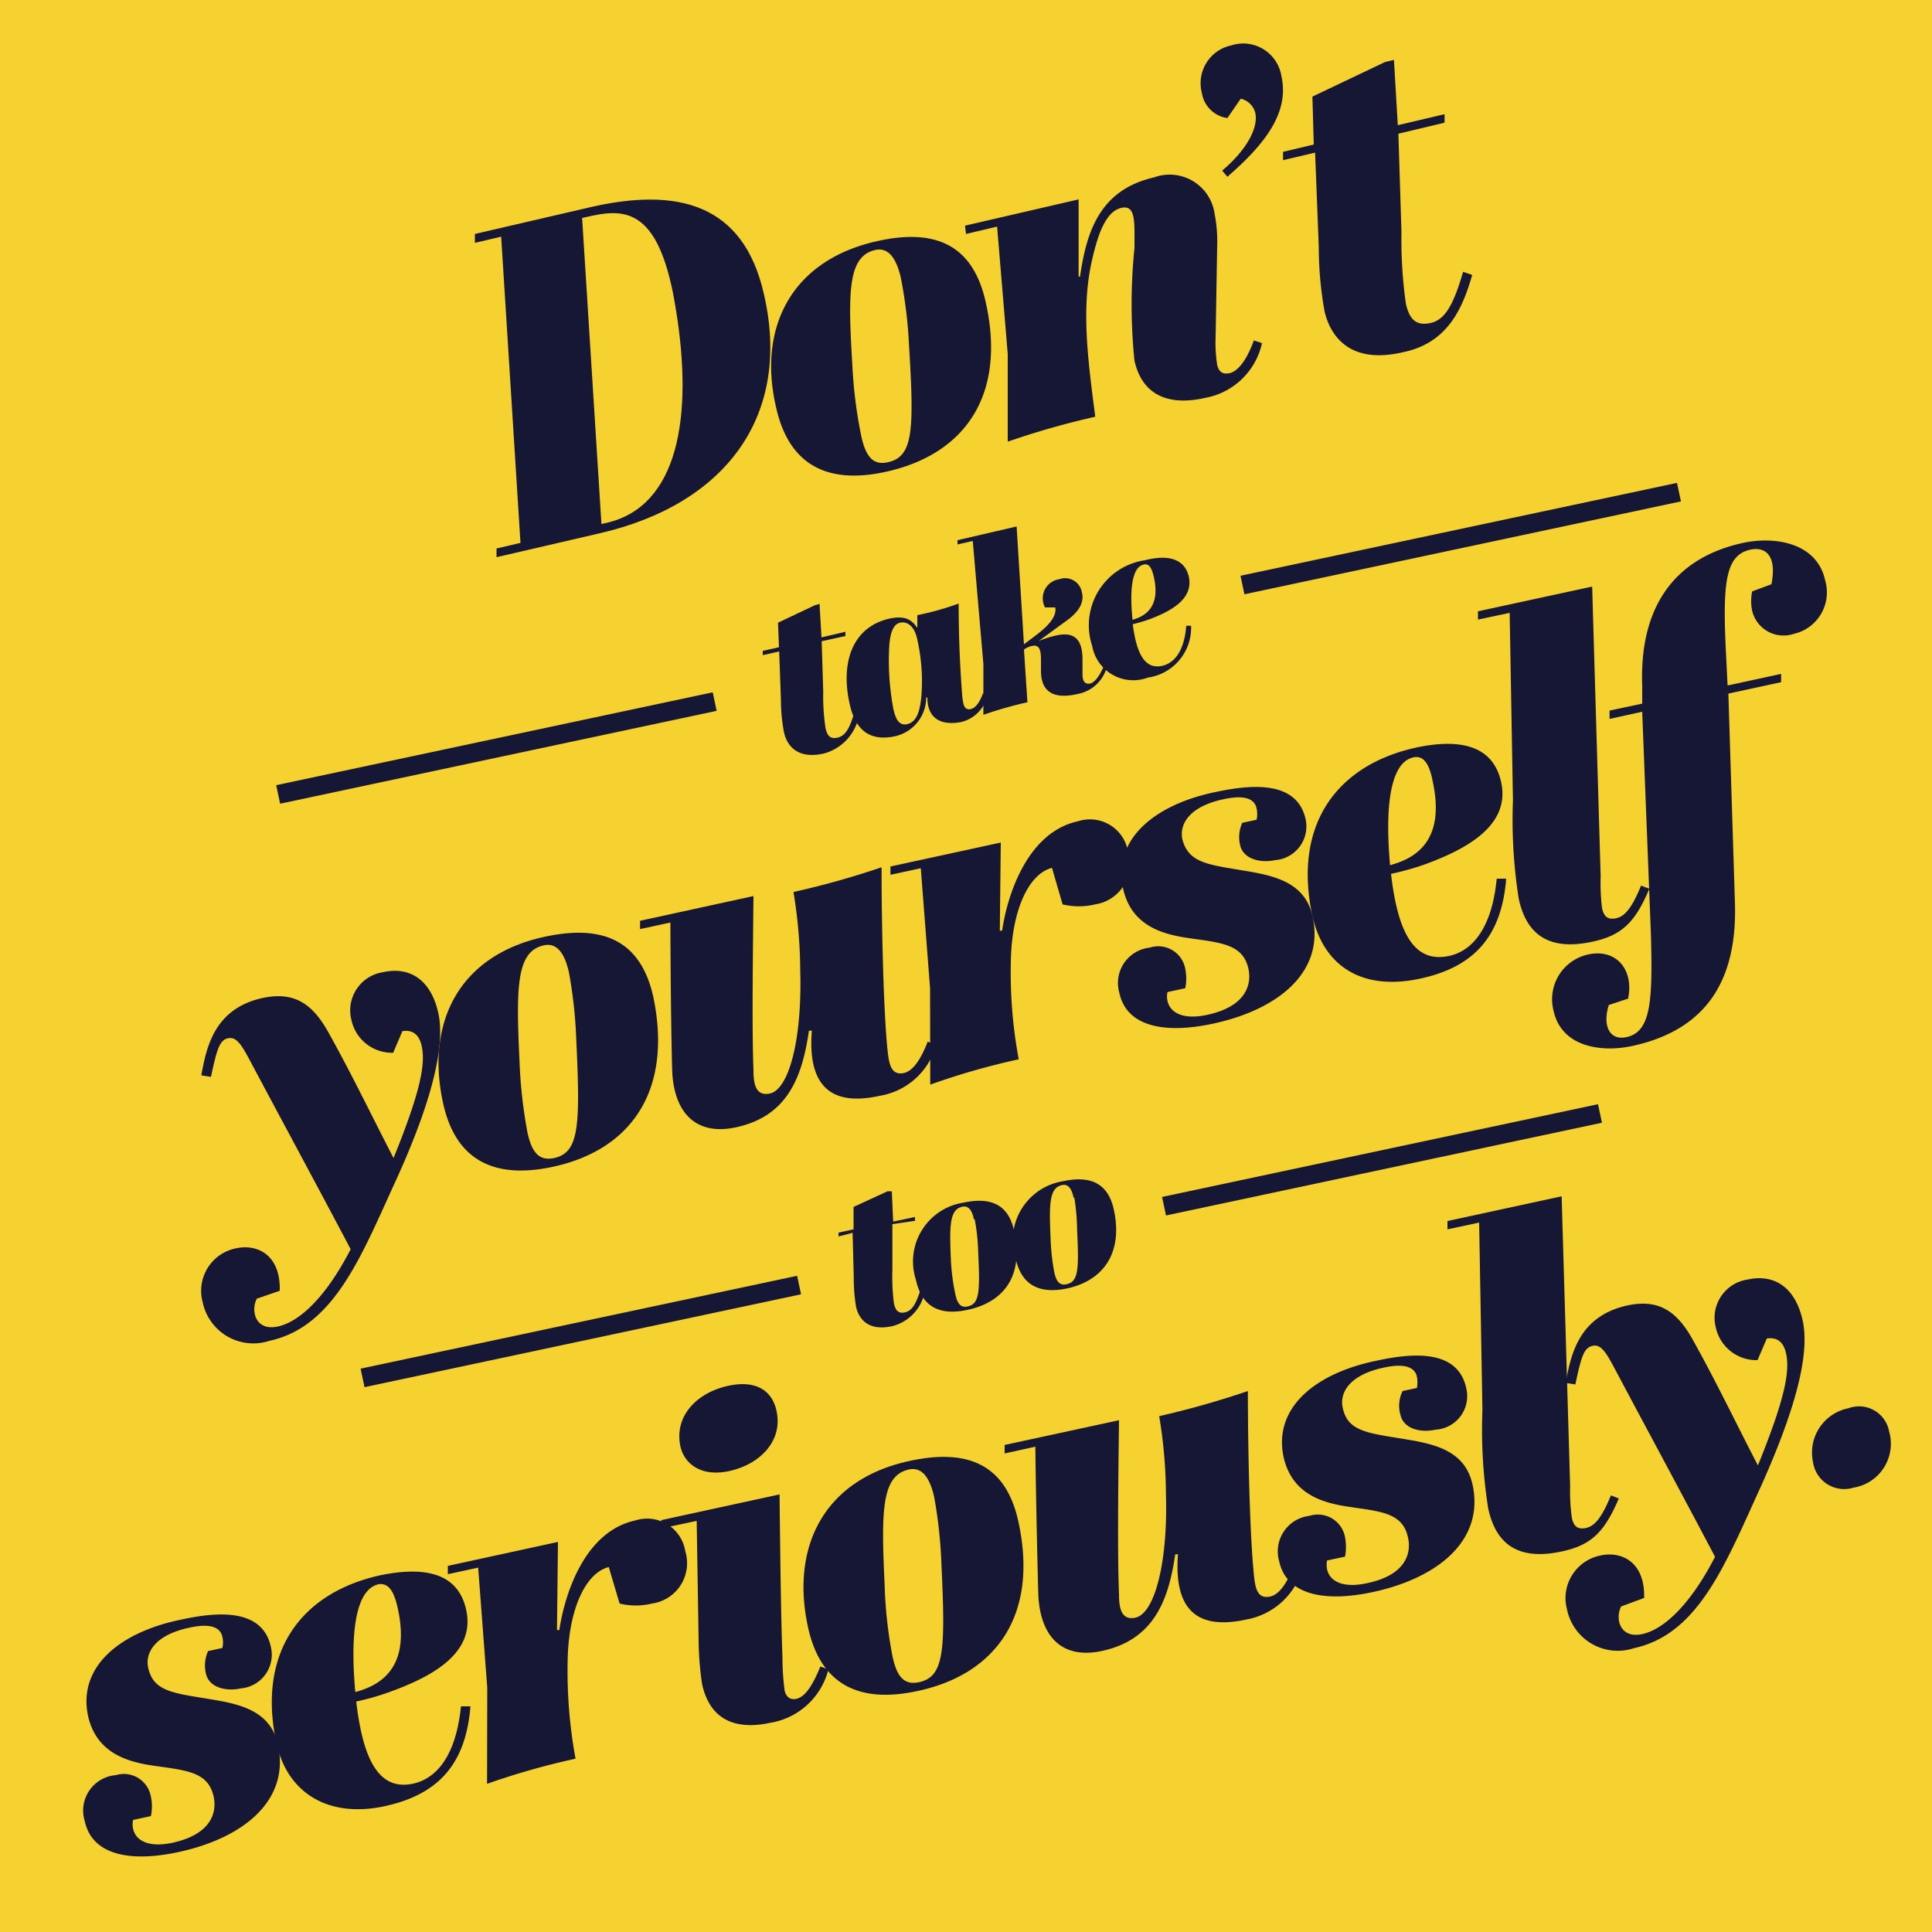
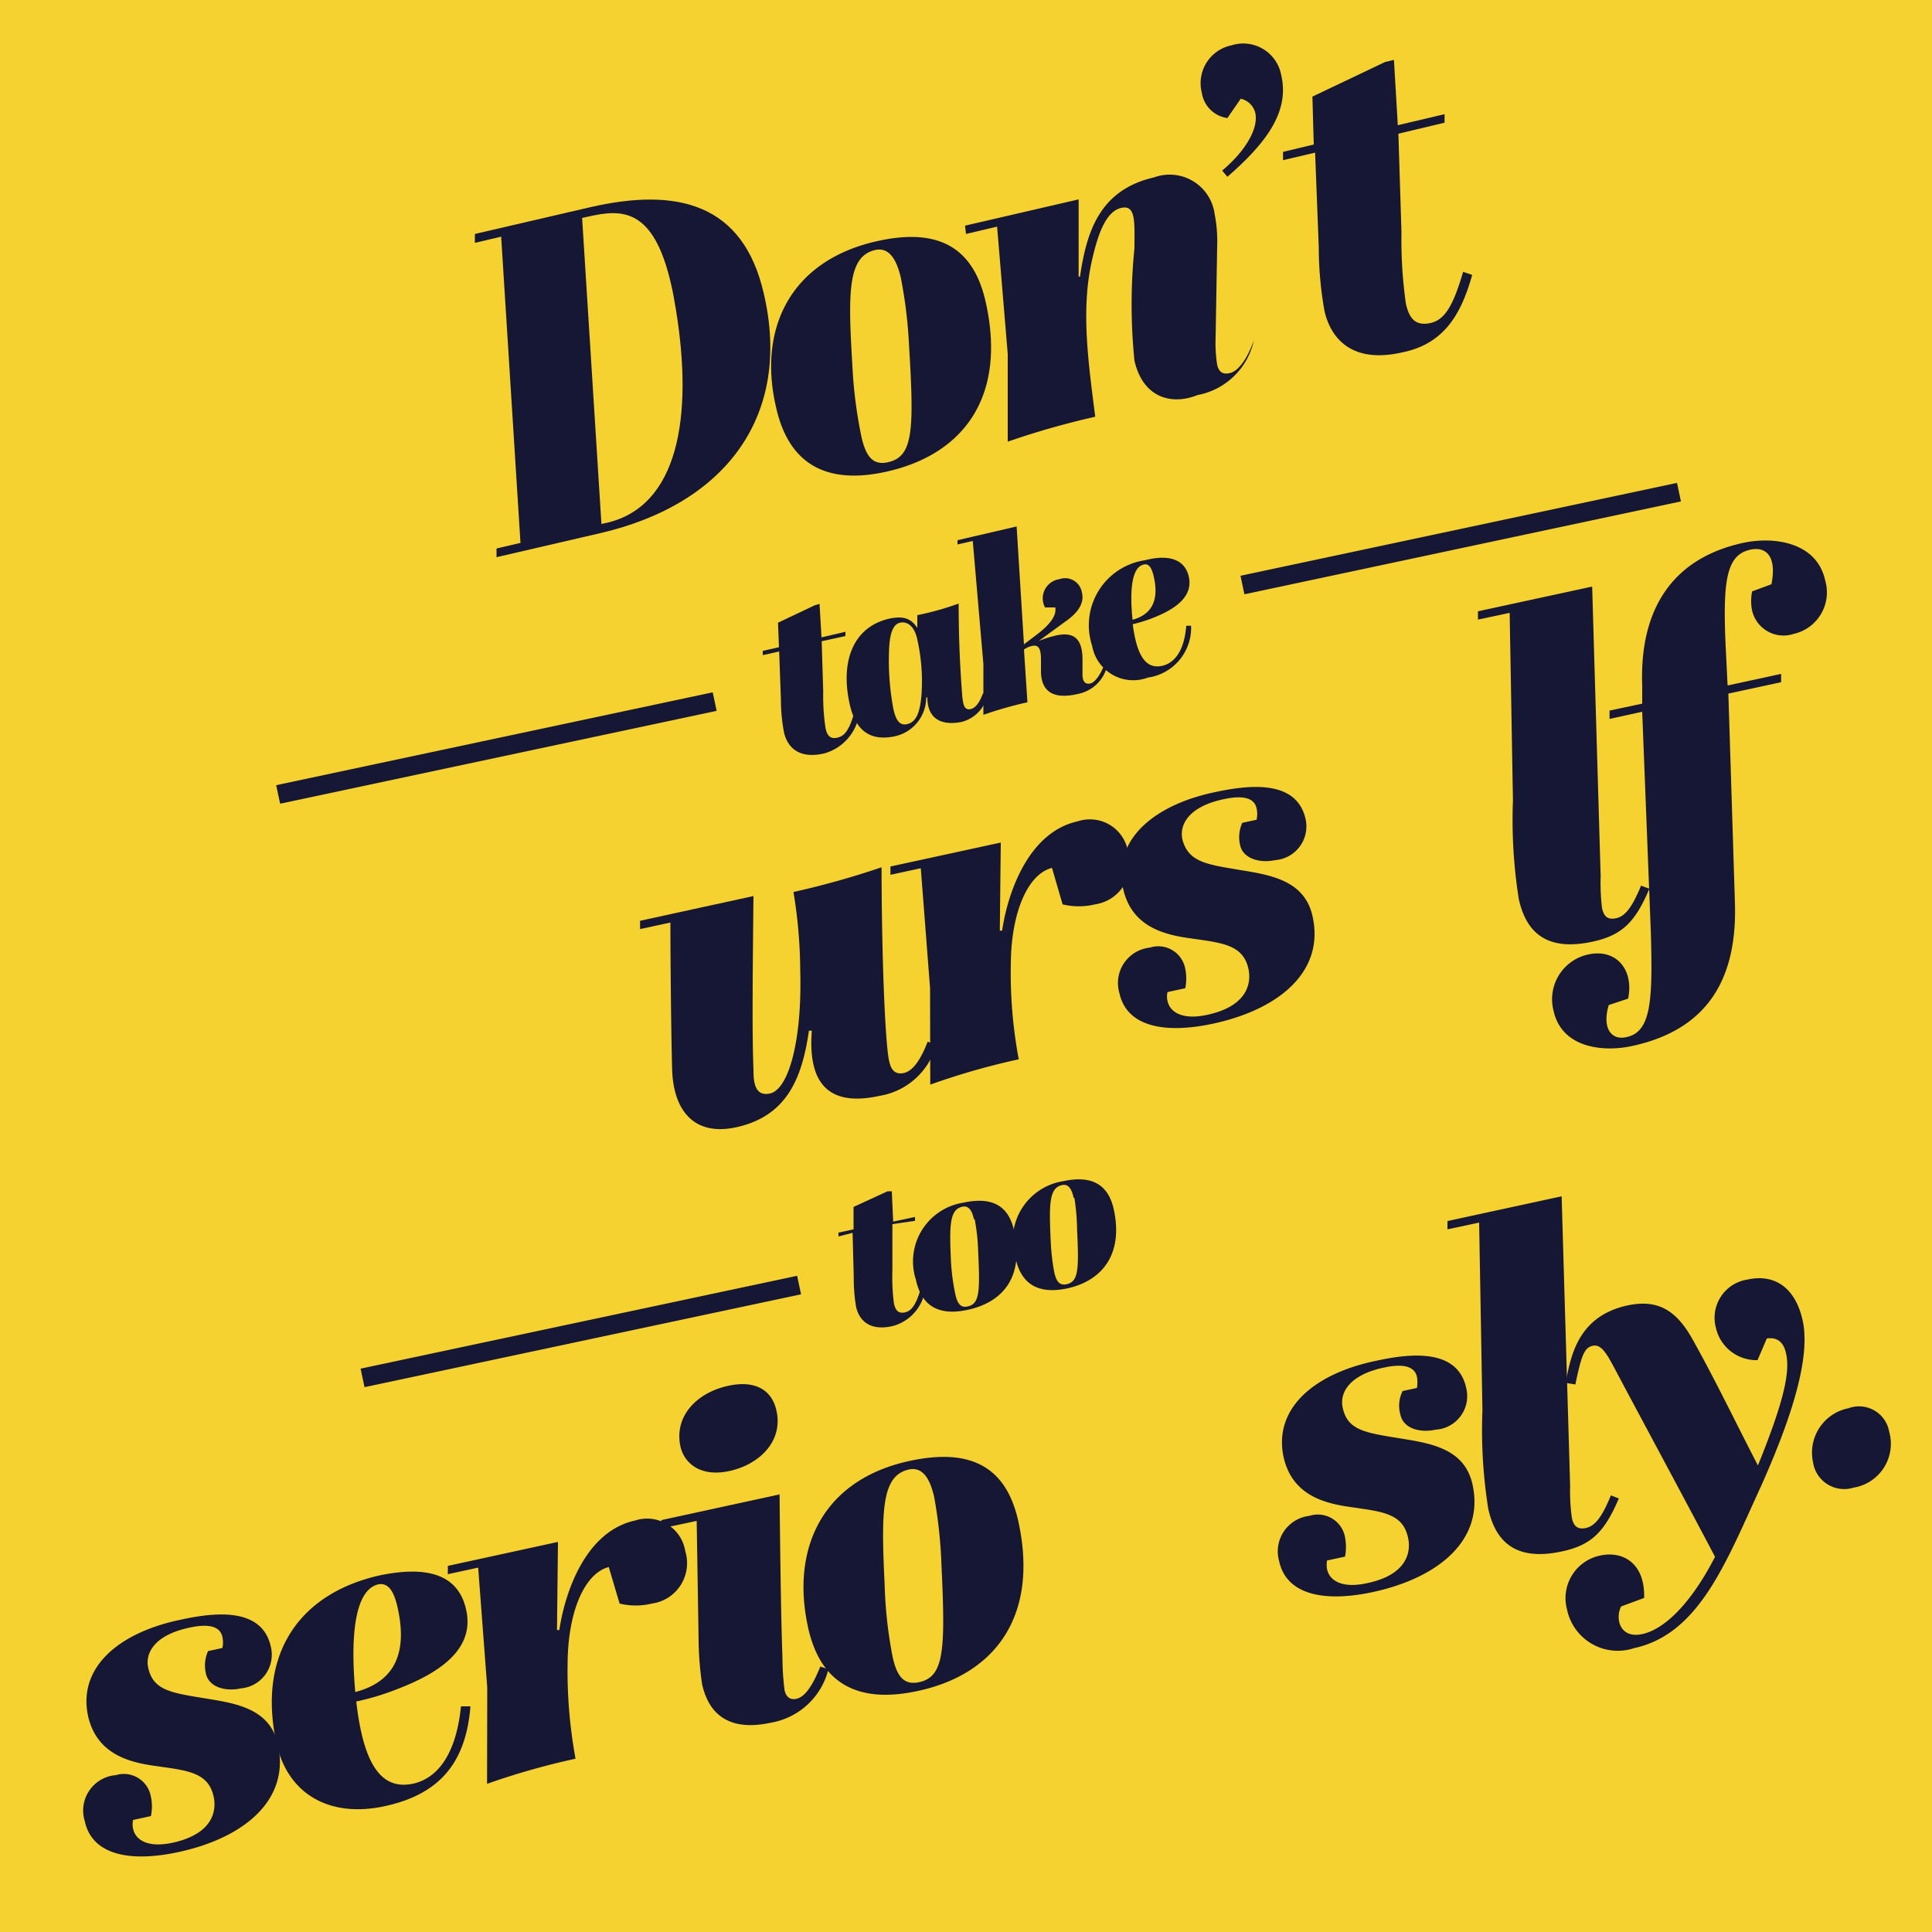
<svg xmlns="http://www.w3.org/2000/svg" id="a30359f5-2fa6-4c2c-8c20-f46ebf9d23b2" data-name="Layer 1" viewBox="0 0 100 100">
  <defs>
    <style>.a5e8c8c0-8bbc-49a5-8367-8269c936c5e2{fill:#f6d230;fill-rule:evenodd;}.a6c590a6-2e5f-4eca-8d41-c645cc9b833a{fill:#161635;}.f06c7112-3d0f-4a0b-91c6-a8dedf7ac1e2{fill:#dfdfdf;}</style>
  </defs>
  <title>dont_take_yourself_too_seriously</title>
  <polygon class="a5e8c8c0-8bbc-49a5-8367-8269c936c5e2" points="0 50 0 0 100 0 100 100 0 100 0 50" />
  <path class="a6c590a6-2e5f-4eca-8d41-c645cc9b833a" d="M31.05,27.6,25.7,28.84l0-.45,1.24-.29-1-15.85-1.36.32v-.46l5.95-1.38c4.58-1.06,7.94-.16,9,4.45C41,21.44,37.64,26.08,31.05,27.6Zm.36-.54c3.66-.85,4.5-5.41,3.57-11.07-.08-.49-.15-.87-.24-1.26-.91-4-2.56-3.92-4.33-3.51l-.28.06,1,15.84Z" />
  <path class="a6c590a6-2e5f-4eca-8d41-c645cc9b833a" d="M40.19,21.17c-1-4.13.71-7.65,5.13-8.67,3.06-.71,5,.15,5.68,3.05,1.12,4.84-1,7.92-5.06,8.85C42.76,25.13,40.85,24,40.19,21.17Zm6.43-6.83c-.24-1-.65-1.55-1.32-1.4-1.43.33-1.41,2.2-1.18,6a23.65,23.65,0,0,0,.47,3.68c.24,1.06.63,1.48,1.39,1.3,1.29-.3,1.34-1.64,1.07-6.07A24.18,24.18,0,0,0,46.62,14.34Z" />
-   <path class="a6c590a6-2e5f-4eca-8d41-c645cc9b833a" d="M58.72,18.67a28.83,28.83,0,0,1,0-5.83c0-1.35.08-2.25-.68-2.08S56.85,12,56.52,13.48c-.58,2.53-.19,5.28.17,8.09a42.43,42.43,0,0,0-4.53,1.29V18.32l-.55-6.59L50,12.11l-.05-.43,5.88-1.36v4h.07c.34-2.31,1-4.49,3.84-5.14a2.35,2.35,0,0,1,3.13,1.9A7.36,7.36,0,0,1,63,12.78l-.08,4.68A7.43,7.43,0,0,0,63,18.88c.1.44.36.5.66.43s.79-.45,1.24-1.69l.42.14a3.68,3.68,0,0,1-2.92,2.83C60.61,21,59.15,20.56,58.72,18.67Z" />
+   <path class="a6c590a6-2e5f-4eca-8d41-c645cc9b833a" d="M58.72,18.67a28.83,28.83,0,0,1,0-5.83c0-1.35.08-2.25-.68-2.08S56.85,12,56.52,13.48c-.58,2.53-.19,5.28.17,8.09a42.43,42.43,0,0,0-4.53,1.29V18.32l-.55-6.59L50,12.11l-.05-.43,5.88-1.36v4h.07c.34-2.31,1-4.49,3.84-5.14a2.35,2.35,0,0,1,3.13,1.9A7.36,7.36,0,0,1,63,12.78l-.08,4.68A7.43,7.43,0,0,0,63,18.88c.1.44.36.5.66.43s.79-.45,1.24-1.69a3.68,3.68,0,0,1-2.92,2.83C60.61,21,59.15,20.56,58.72,18.67Z" />
  <path class="a6c590a6-2e5f-4eca-8d41-c645cc9b833a" d="M63.26,8.83c1.19-1,1.9-2.18,1.71-3a1,1,0,0,0-.75-.72l-.69,1a1.55,1.55,0,0,1-1.32-1.29,2,2,0,0,1,1.52-2.47,2,2,0,0,1,2.59,1.56c.44,1.92-.85,3.55-2.79,5.24Z" />
  <path class="a6c590a6-2e5f-4eca-8d41-c645cc9b833a" d="M72.38,6.92l.16,5.1a23.45,23.45,0,0,0,.23,3.71c.17.72.46,1.14,1.22,1s1.21-.84,1.74-2.66l.47.16c-.51,1.79-1.3,3.53-3.58,4-2.69.63-3.74-.76-4.06-2.11a18.74,18.74,0,0,1-.3-3.31l-.19-4.91-1.66.39,0-.43L68,7.48,67.93,5l3.76-1.79.46-.11.2,3.38,2.42-.57,0,.44Z" />
  <path class="a6c590a6-2e5f-4eca-8d41-c645cc9b833a" d="M11.06,93C10.78,91.71,9.67,91.64,8,91.4c-1.42-.2-3-.66-3.44-2.57-.55-2.55,1.63-4.35,4.82-5,1.87-.41,4.2-.6,4.64,1.41a1.75,1.75,0,0,1-1.55,2.15c-.81.18-1.66-.07-1.81-.76a1.81,1.81,0,0,1,.11-1.17l.74-.16a1.29,1.29,0,0,0,0-.58c-.12-.53-.68-.7-1.72-.47-1.74.37-2.29,1.27-2.12,2.07.25,1.14,1.13,1.29,2.78,1.56s3.52.49,3.94,2.43c.61,2.82-1.69,4.8-5.14,5.55-2.59.56-4.49.12-4.86-1.59A1.84,1.84,0,0,1,6,91.88,1.42,1.42,0,0,1,7.81,93a2.36,2.36,0,0,1,0,1l-.92.2a1,1,0,0,0,0,.46c.13.6.79,1,2.09.71C11,94.91,11.22,93.75,11.06,93Z" />
  <path class="a6c590a6-2e5f-4eca-8d41-c645cc9b833a" d="M24.13,83.33c.5,2.26-1.83,3.47-3.92,4.23a12.81,12.81,0,0,1-1.77.51c.38,3.33,1.33,4.6,2.95,4.25,1.13-.25,2.2-1.33,2.47-4l.49,0c-.24,3-1.67,4.57-4.45,5.17s-5-.56-5.6-3.29c-1-4.73,1.32-7.78,5.41-8.67C22.32,81,23.76,81.62,24.13,83.33ZM19.6,82c-1.25.27-1.47,2.71-1.21,5.58,1.55-.41,2.82-1.48,2.2-4.33C20.41,82.44,20.15,81.92,19.6,82Z" />
  <path class="a6c590a6-2e5f-4eca-8d41-c645cc9b833a" d="M25.22,87.35l-.47-6.21-1.57.34,0-.43,5.7-1.24-.05,4.56h.12c.29-1.93,1.34-5.11,3.93-5.67a2,2,0,0,1,2.59,1.59A2.11,2.11,0,0,1,33.74,83,3.53,3.53,0,0,1,32.07,83l-.56-1.89c-1.24.32-2.1,2.27-2.13,4.92a25.07,25.07,0,0,0,.41,5,38.38,38.38,0,0,0-4.58,1.3Z" />
  <path class="a6c590a6-2e5f-4eca-8d41-c645cc9b833a" d="M42.88,86.4a3.72,3.72,0,0,1-3,2.77c-1.76.38-3.12-.1-3.54-2a16.29,16.29,0,0,1-.18-2.3l-.1-6.15-1.83.39,0-.43,6.12-1.33c.05,4.69.09,6.78.15,8.47a13.21,13.21,0,0,0,.11,1.67c.09.41.36.5.61.44.42-.09.81-.61,1.24-1.67ZM35.22,74.87c-.34-1.57.85-2.79,2.47-3.14,1.31-.29,2.25.14,2.5,1.29.35,1.57-.87,2.78-2.44,3.12S35.39,75.66,35.22,74.87Z" />
  <path class="a6c590a6-2e5f-4eca-8d41-c645cc9b833a" d="M41.82,84.21c-.9-4.14.82-7.63,5.25-8.59,3.08-.67,5,.22,5.64,3.13,1.06,4.86-1.16,7.9-5.19,8.77C44.33,88.22,42.44,87.08,41.82,84.21Zm6.53-6.74c-.23-1-.63-1.55-1.3-1.41-1.44.31-1.44,2.18-1.26,6a22.69,22.69,0,0,0,.41,3.69c.23,1.06.61,1.48,1.37,1.32,1.3-.28,1.37-1.63,1.16-6.06A24.19,24.19,0,0,0,48.35,77.47Z" />
-   <path class="a6c590a6-2e5f-4eca-8d41-c645cc9b833a" d="M53.59,74.88,52,75.23l0-.44,5.92-1.28c-.06,4.54-.07,7.28,0,9,0,.59.06,1.39.85,1.22,1-.22,1.68-2.86,1.58-6.35A25.26,25.26,0,0,0,60,73.3,45.67,45.67,0,0,0,64.59,72c0,2.92.09,7.12.29,9.28.07.78.13,1.51.85,1.36.42-.09.83-.54,1.25-1.63l.43.2a3.7,3.7,0,0,1-2.92,2.62c-2.59.56-3.73-.57-3.52-3.38h-.14c-.35,2.42-1.13,4.42-3.78,5-2.2.48-3.25-.89-3.31-3S53.6,76.36,53.59,74.88Z" />
  <path class="a6c590a6-2e5f-4eca-8d41-c645cc9b833a" d="M72.88,79.59c-.27-1.28-1.38-1.35-3-1.59-1.43-.2-3-.66-3.44-2.57-.55-2.55,1.62-4.35,4.81-5,1.87-.41,4.2-.6,4.64,1.41A1.74,1.74,0,0,1,74.3,74c-.81.18-1.66-.07-1.81-.76A1.69,1.69,0,0,1,72.6,72l.74-.16a1.66,1.66,0,0,0,0-.58c-.12-.53-.69-.7-1.73-.47-1.73.37-2.29,1.27-2.11,2.08.24,1.13,1.12,1.28,2.78,1.55s3.52.49,3.94,2.43c.61,2.82-1.7,4.8-5.14,5.55-2.59.56-4.5.12-4.87-1.59a1.85,1.85,0,0,1,1.57-2.35,1.43,1.43,0,0,1,1.84,1.11,2.74,2.74,0,0,1,0,1l-.93.2a1.18,1.18,0,0,0,0,.46c.13.6.8,1,2.09.71C72.81,81.51,73.05,80.35,72.88,79.59Z" />
  <path class="a6c590a6-2e5f-4eca-8d41-c645cc9b833a" d="M83.79,77.56c-.74,1.73-1.41,2.41-2.94,2.74-2.12.46-3.39-.23-3.82-2.22a26,26,0,0,1-.3-5.09l-.17-9.71-1.64.35,0-.43,5.91-1.28.44,15a9.83,9.83,0,0,0,.09,1.65c.09.41.28.61.72.52s.81-.49,1.3-1.69Z" />
  <path class="a6c590a6-2e5f-4eca-8d41-c645cc9b833a" d="M83.91,83.15c-.32.62-.07,1.68,1.09,1.43s2.53-1.59,3.77-4c-1.58-3-4-7.49-5.14-9.64-.49-.93-.76-1.38-1.2-1.28s-.58.53-.89,2l-.5-.08c.27-1.51.7-3.44,3.15-4,1.57-.35,2.56.19,3.43,1.77,1.23,2.2,2.22,4.29,3.37,6.5,1.34-3.31,1.67-4.81,1.46-5.78-.14-.67-.52-.86-1-.79l-.48,1.12a2.15,2.15,0,0,1-2.16-1.69,2,2,0,0,1,1.64-2.48c1.45-.32,2.5.47,2.86,2.14.48,2.22-1,5.94-2.13,8.49-1.84,4-3.22,7.72-6.61,8.45a2.68,2.68,0,0,1-3.46-2,2.25,2.25,0,0,1,1.74-2.8c1.07-.23,2.3.32,2.25,2.2Z" />
  <path class="a6c590a6-2e5f-4eca-8d41-c645cc9b833a" d="M97.78,74.09A2.3,2.3,0,0,1,95.94,77a1.63,1.63,0,0,1-2.1-1.33,2.34,2.34,0,0,1,1.84-2.78A1.58,1.58,0,0,1,97.78,74.09Z" />
-   <path class="a6c590a6-2e5f-4eca-8d41-c645cc9b833a" d="M13.29,67.22c-.32.63-.07,1.69,1.09,1.44s2.53-1.59,3.77-4c-1.58-3-4-7.48-5.14-9.63-.49-.93-.76-1.38-1.2-1.29s-.58.54-.89,2l-.5-.08c.27-1.51.7-3.45,3.15-4,1.57-.34,2.56.2,3.43,1.78,1.23,2.2,2.22,4.28,3.37,6.5,1.34-3.31,1.67-4.81,1.46-5.78-.14-.67-.52-.86-1-.79l-.48,1.12a2.15,2.15,0,0,1-2.16-1.69,2,2,0,0,1,1.64-2.48c1.45-.32,2.5.47,2.86,2.13.48,2.22-1,6-2.13,8.5-1.84,4-3.22,7.71-6.61,8.45a2.68,2.68,0,0,1-3.46-2,2.24,2.24,0,0,1,1.74-2.79c1.07-.23,2.3.32,2.25,2.2Z" />
-   <path class="a6c590a6-2e5f-4eca-8d41-c645cc9b833a" d="M22.93,57.08c-.9-4.14.81-7.63,5.25-8.59,3.07-.67,5,.22,5.64,3.13,1,4.85-1.17,7.9-5.19,8.77C25.44,61.08,23.55,59.94,22.93,57.08Zm6.52-6.74c-.22-1-.63-1.56-1.3-1.41-1.43.31-1.44,2.17-1.26,6a25,25,0,0,0,.41,3.68c.23,1.07.62,1.49,1.38,1.33,1.29-.28,1.36-1.63,1.15-6.06A24,24,0,0,0,29.45,50.34Z" />
  <path class="a6c590a6-2e5f-4eca-8d41-c645cc9b833a" d="M34.7,47.75l-1.57.34,0-.43L39,46.38c-.05,4.54-.07,7.27,0,9,0,.6.06,1.39.85,1.22,1-.22,1.67-2.85,1.57-6.34a25.58,25.58,0,0,0-.35-4.09,43.64,43.64,0,0,0,4.56-1.28c0,2.93.09,7.12.29,9.28.08.78.14,1.52.86,1.37.41-.09.82-.55,1.24-1.63l.43.2a3.65,3.65,0,0,1-2.92,2.61c-2.58.57-3.73-.57-3.51-3.37l-.15,0c-.35,2.42-1.12,4.43-3.78,5-2.19.47-3.24-.9-3.3-3S34.7,49.23,34.7,47.75Z" />
  <path class="a6c590a6-2e5f-4eca-8d41-c645cc9b833a" d="M48.14,51.15l-.48-6.21-1.57.34,0-.43,5.71-1.24-.05,4.56h.12c.28-1.92,1.34-5.1,3.92-5.66a2,2,0,0,1,2.6,1.59,2.11,2.11,0,0,1-1.71,2.71,3.56,3.56,0,0,1-1.68,0l-.55-1.89c-1.24.32-2.1,2.27-2.13,4.91a24.35,24.35,0,0,0,.41,5,36.72,36.72,0,0,0-4.58,1.31Z" />
  <path class="a6c590a6-2e5f-4eca-8d41-c645cc9b833a" d="M64.62,50.15c-.28-1.27-1.38-1.35-3.06-1.59-1.42-.2-3-.65-3.43-2.57-.55-2.54,1.62-4.35,4.81-5,1.87-.4,4.2-.59,4.64,1.42A1.75,1.75,0,0,1,66,44.52c-.8.17-1.66-.08-1.81-.77a1.79,1.79,0,0,1,.11-1.16l.74-.16a1.33,1.33,0,0,0,0-.59c-.11-.53-.68-.7-1.72-.47-1.74.37-2.29,1.27-2.12,2.08C61.5,44.58,62.38,44.73,64,45s3.52.49,3.94,2.44c.62,2.82-1.69,4.79-5.13,5.54-2.59.56-4.5.13-4.87-1.58a1.84,1.84,0,0,1,1.57-2.35,1.42,1.42,0,0,1,1.84,1.1,2.54,2.54,0,0,1,0,1l-.92.2a1,1,0,0,0,0,.46c.13.6.8,1,2.09.71C64.55,52.07,64.78,50.91,64.62,50.15Z" />
-   <path class="a6c590a6-2e5f-4eca-8d41-c645cc9b833a" d="M77.7,40.49c.49,2.26-1.84,3.47-3.92,4.24a14.17,14.17,0,0,1-1.78.5c.38,3.33,1.33,4.6,3,4.25,1.13-.24,2.21-1.32,2.47-4l.49,0c-.24,3-1.67,4.57-4.44,5.17-2.94.64-5-.56-5.6-3.28-1-4.74,1.31-7.79,5.4-8.68C75.88,38.15,77.33,38.78,77.7,40.49ZM73.16,39.2c-1.25.27-1.47,2.71-1.21,5.58,1.56-.41,2.82-1.48,2.21-4.32C74,39.6,73.71,39.08,73.16,39.2Z" />
  <path class="a6c590a6-2e5f-4eca-8d41-c645cc9b833a" d="M85.37,46c-.73,1.73-1.41,2.41-2.94,2.74-2.12.46-3.39-.23-3.82-2.22a26.19,26.19,0,0,1-.3-5.09l-.17-9.71-1.64.35,0-.43,5.91-1.28.44,15A10.8,10.8,0,0,0,82.92,47c.09.42.28.62.72.53s.81-.49,1.3-1.69Z" />
  <path class="a6c590a6-2e5f-4eca-8d41-c645cc9b833a" d="M85,36.84l-1.69.37,0-.43L85,36.42l0-.94c-.14-3.87,1.5-6.57,5.22-7.38,1.67-.36,3.83,0,4.25,1.94a2.2,2.2,0,0,1-1.63,2.77,1.67,1.67,0,0,1-2.15-1.2,2.52,2.52,0,0,1,0-1l1-.37c.3-1.54-.35-1.95-1.09-1.79-1.29.28-1.45,1.69-1.26,5.42l.08,1.61,2.77-.6v.43l-2.73.59.34,10.84c.12,3.9-1.39,6.55-5.32,7.4-1.45.32-3.64.14-4.07-1.83a2.37,2.37,0,0,1,1.81-2.91c1.46-.31,2.36.82,2.05,2.29l-1,.33c-.35,1.14.09,1.85.92,1.66,1.29-.28,1.35-1.93,1.26-5.35Z" />
  <path class="a6c590a6-2e5f-4eca-8d41-c645cc9b833a" d="M42.53,33.19l.08,2.61a11,11,0,0,0,.12,1.89c.08.37.23.58.62.49s.62-.43.89-1.36l.24.08A2.51,2.51,0,0,1,42.65,39c-1.37.31-1.91-.39-2.07-1.09a9.13,9.13,0,0,1-.16-1.69l-.09-2.5-.85.19v-.22l.84-.19-.05-1.27,1.92-.91.23-.06.1,1.73,1.24-.29v.22Z" />
  <path class="a6c590a6-2e5f-4eca-8d41-c645cc9b833a" d="M51.11,36a1.84,1.84,0,0,1-1.35,1.37C48.6,37.59,48,37.1,48,36.1h-.06a2.06,2.06,0,0,1-1.58,2c-1.37.31-2.08-.35-2.37-1.61-.5-2.17.11-4,2-4.46.87-.2,1.21.06,1.49.47l0-.66a14.69,14.69,0,0,0,2.14-.6c0,1.52.05,3,.18,4.72a3.92,3.92,0,0,0,.06.44c.07.3.22.34.39.3s.41-.21.63-.82ZM47.7,35.9a9.89,9.89,0,0,0-.23-2.84c-.16-.71-.55-.9-.88-.83s-.53.47-.57,1.35a13.53,13.53,0,0,0,.23,3.16c.1.4.25.85.71.74S47.63,36.89,47.7,35.9Z" />
  <path class="a6c590a6-2e5f-4eca-8d41-c645cc9b833a" d="M57.29,34.53a1.93,1.93,0,0,1-1.51,1.39c-.85.2-1.88.18-1.9-1.16v-.65c0-.61-.17-.75-.49-.67a1.15,1.15,0,0,0-.39.18l.18,2.73A19.78,19.78,0,0,0,50.9,37l0-2.63L50.35,28l-.79.18v-.22l3.06-.71L53,33.35l.62-.47c.83-.62,1.07-1.08,1-1.44l-.53,0a1,1,0,0,1,.74-1.46.88.88,0,0,1,1.17.69c.14.57-.23,1.07-.87,1.51l-1.37,1v0a5.57,5.57,0,0,1,.87-.28c1.13-.27,1.38.38,1.4,1.17l0,.85c0,.41.19.5.39.46s.45-.3.7-.87Z" />
  <path class="a6c590a6-2e5f-4eca-8d41-c645cc9b833a" d="M61.53,29.84c.26,1.16-.92,1.79-2,2.2a8.23,8.23,0,0,1-.9.27c.22,1.7.71,2.34,1.54,2.15.58-.14,1.12-.7,1.23-2.07h.25a2.6,2.6,0,0,1-2.23,2.68,2.16,2.16,0,0,1-2.89-1.64A3.4,3.4,0,0,1,59.25,29C60.58,28.66,61.33,29,61.53,29.84Zm-2.33-.62c-.64.14-.73,1.39-.58,2.86.79-.22,1.43-.78,1.1-2.23C59.62,29.42,59.48,29.15,59.2,29.22Z" />
  <line class="f06c7112-3d0f-4a0b-91c6-a8dedf7ac1e2" x1="14.39" y1="41.12" x2="36.98" y2="36.32" />
  <rect class="a6c590a6-2e5f-4eca-8d41-c645cc9b833a" x="14.14" y="38.23" width="23.1" height="0.98" transform="translate(-7.49 6.19) rotate(-12.01)" />
  <path class="a6c590a6-2e5f-4eca-8d41-c645cc9b833a" d="M46.19,63.36l0,2.38a10.76,10.76,0,0,0,.08,1.73c.08.34.21.53.56.46s.58-.39.83-1.23l.22.08a2.29,2.29,0,0,1-1.69,1.86c-1.26.28-1.74-.38-1.88-1a9,9,0,0,1-.12-1.54l-.06-2.29L43.4,64v-.2l.78-.17,0-1.16,1.76-.81.22,0,.07,1.57,1.13-.24v.2Z" />
  <path class="a6c590a6-2e5f-4eca-8d41-c645cc9b833a" d="M47.41,66.25a3.08,3.08,0,0,1,2.45-4c1.43-.31,2.34.1,2.63,1.46C53,66,52,67.39,50.07,67.8,48.58,68.12,47.7,67.59,47.41,66.25Zm3-3.14c-.1-.48-.29-.72-.6-.65-.67.14-.67,1-.59,2.8A11.09,11.09,0,0,0,49.45,67c.11.5.29.7.64.62.61-.13.64-.76.54-2.82A10.21,10.21,0,0,0,50.45,63.11Z" />
  <path class="a6c590a6-2e5f-4eca-8d41-c645cc9b833a" d="M52.57,65.14a3.09,3.09,0,0,1,2.45-4c1.43-.31,2.33.11,2.63,1.46.49,2.26-.54,3.68-2.42,4.09C53.74,67,52.86,66.47,52.57,65.14Zm3-3.14c-.1-.49-.29-.73-.6-.66-.67.14-.67,1-.59,2.8a11.41,11.41,0,0,0,.19,1.72c.11.49.29.69.64.61.61-.13.64-.76.54-2.82A11.31,11.31,0,0,0,55.61,62Z" />
  <line class="f06c7112-3d0f-4a0b-91c6-a8dedf7ac1e2" x1="64.32" y1="30.28" x2="86.91" y2="25.48" />
  <rect class="a6c590a6-2e5f-4eca-8d41-c645cc9b833a" x="64.06" y="27.39" width="23.1" height="0.98" transform="translate(-4.15 16.34) rotate(-12.01)" />
  <line class="f06c7112-3d0f-4a0b-91c6-a8dedf7ac1e2" x1="60.24" y1="62.43" x2="82.8" y2="57.63" />
-   <rect class="a6c590a6-2e5f-4eca-8d41-c645cc9b833a" x="59.99" y="59.55" width="23.07" height="0.98" transform="translate(-10.92 16.19) rotate(-12.01)" />
  <line class="f06c7112-3d0f-4a0b-91c6-a8dedf7ac1e2" x1="18.76" y1="71.32" x2="41.35" y2="66.52" />
  <rect class="a6c590a6-2e5f-4eca-8d41-c645cc9b833a" x="18.51" y="68.43" width="23.1" height="0.98" transform="translate(-13.68 7.76) rotate(-12.01)" />
</svg>